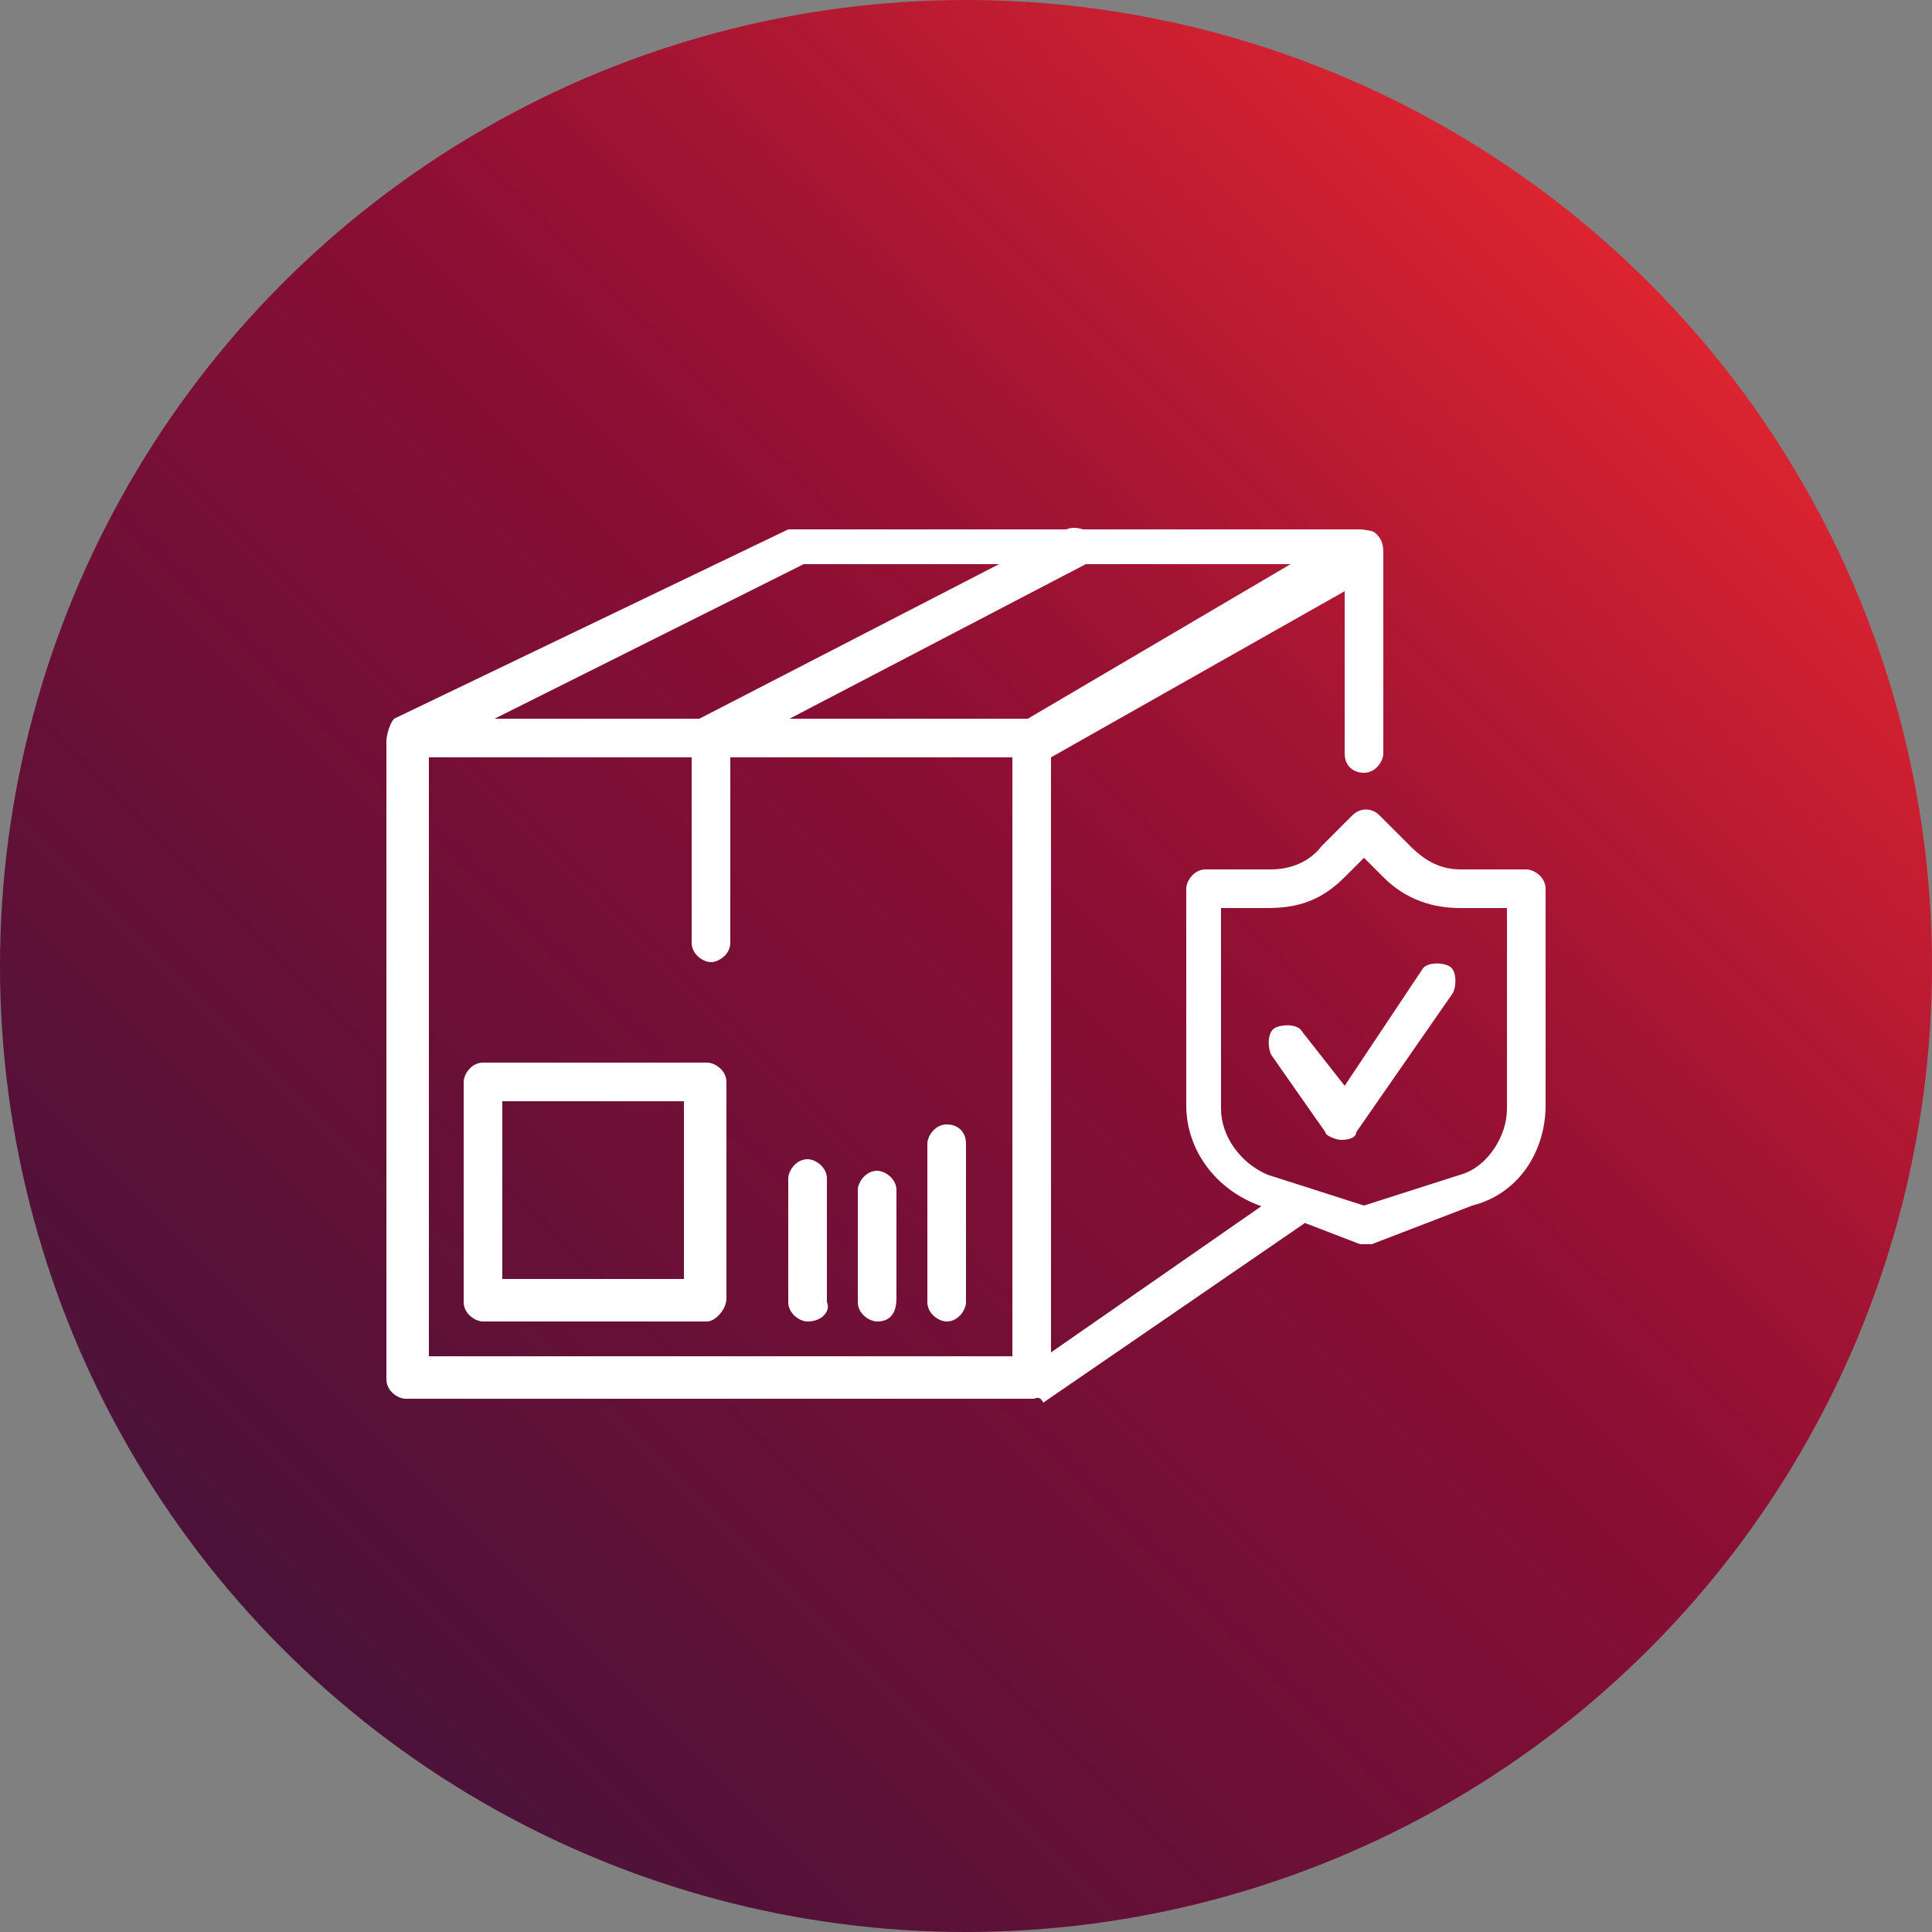
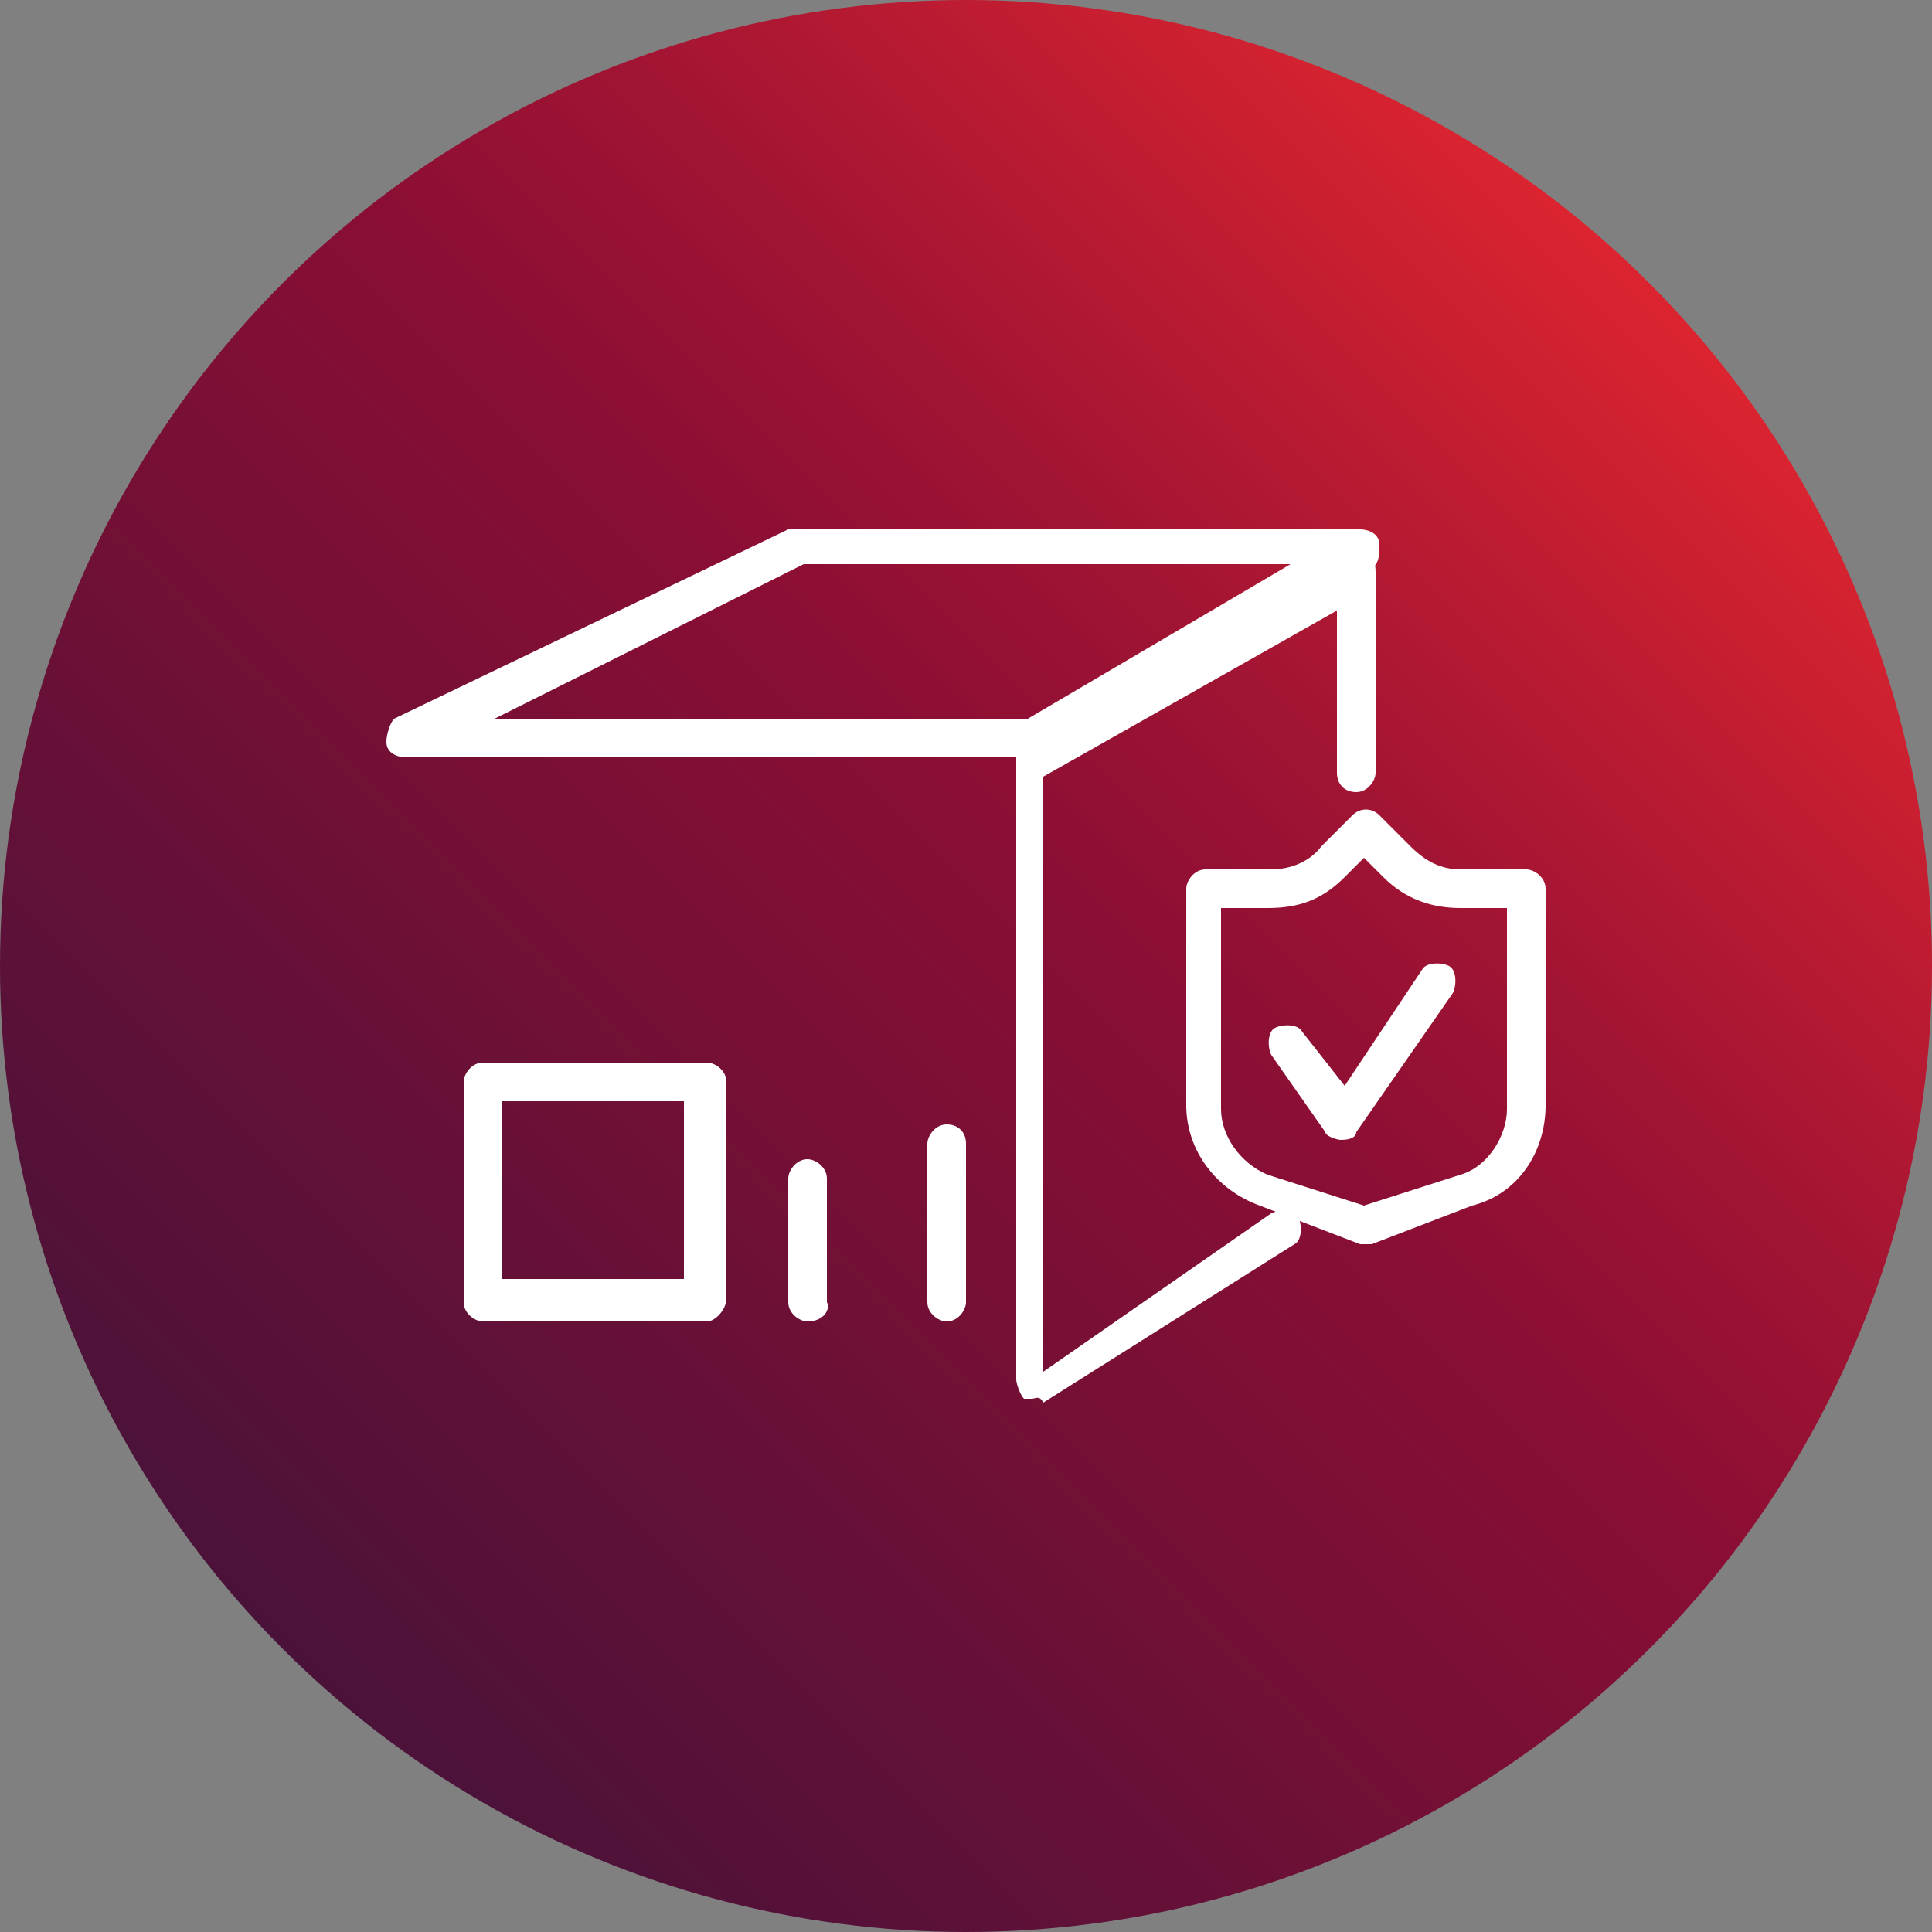
<svg xmlns="http://www.w3.org/2000/svg" version="1.1" id="Layer_1" x="0px" y="0px" viewBox="0 0 50 50" style="enable-background:new 0 0 50 50;" xml:space="preserve">
  <rect x="0" y="0" width="50" height="50" fill="#808080" stroke="none" />
  <style type="text/css">
	.st0{fill:url(#SVGID_1_);}
	.st1{fill:#FFFFFF;}
</style>
  <g>
    <linearGradient id="SVGID_1_" gradientUnits="userSpaceOnUse" x1="7.322" y1="42.678" x2="42.678" y2="7.322">
      <stop offset="0" style="stop-color:#4B1239" />
      <stop offset="0.561" style="stop-color:#8A0E34" />
      <stop offset="0.705" style="stop-color:#A11433" />
      <stop offset="1" style="stop-color:#DC2430" />
    </linearGradient>
    <circle class="st0" cx="25" cy="25" r="25" />
    <g>
-       <path class="st1" d="M26.7,36.2H10.5c-0.2,0-0.5-0.2-0.5-0.5V19.2c0-0.2,0.2-0.5,0.5-0.5h16.2c0.2,0,0.5,0.2,0.5,0.5v16.6    C27.2,36,26.9,36.2,26.7,36.2z M11.1,35.1h15.1V19.5H11.1V35.1z" />
-       <path class="st1" d="M26.7,36.2c-0.1,0-0.1,0-0.2,0c-0.1-0.1-0.2-0.4-0.2-0.5V19.2c0-0.1,0.1-0.4,0.2-0.5l8.6-4.9    c0.1-0.1,0.4-0.1,0.5,0c0.1,0.1,0.2,0.2,0.2,0.5v5.2c0,0.2-0.2,0.5-0.5,0.5s-0.5-0.2-0.5-0.5v-4.2l-7.6,4.3v15.4l5.9-4.1    c0.2-0.1,0.6-0.1,0.7,0.1c0.1,0.2,0.1,0.6-0.1,0.7L27,36.3C26.9,36.1,26.8,36.2,26.7,36.2z" />
+       <path class="st1" d="M26.7,36.2c-0.1,0-0.1,0-0.2,0c-0.1-0.1-0.2-0.4-0.2-0.5V19.2l8.6-4.9    c0.1-0.1,0.4-0.1,0.5,0c0.1,0.1,0.2,0.2,0.2,0.5v5.2c0,0.2-0.2,0.5-0.5,0.5s-0.5-0.2-0.5-0.5v-4.2l-7.6,4.3v15.4l5.9-4.1    c0.2-0.1,0.6-0.1,0.7,0.1c0.1,0.2,0.1,0.6-0.1,0.7L27,36.3C26.9,36.1,26.8,36.2,26.7,36.2z" />
      <path class="st1" d="M26.7,19.6H10.5c-0.2,0-0.5-0.1-0.5-0.4c0-0.2,0.1-0.5,0.2-0.6l10.2-4.9c0.1,0,0.1,0,0.2,0h14.6    c0.2,0,0.5,0.1,0.5,0.4c0,0.2,0,0.5-0.2,0.6l-8.6,4.9C26.8,19.5,26.8,19.6,26.7,19.6z M12.8,18.6h13.8l6.8-4H20.8L12.8,18.6z" />
-       <path class="st1" d="M18.4,24.9c-0.2,0-0.5-0.2-0.5-0.5v-5.3c0-0.2,0.1-0.4,0.2-0.5l9.5-4.9c0.2-0.1,0.6,0,0.7,0.2    c0.1,0.2,0,0.6-0.2,0.7l-9.2,4.8v5C18.9,24.7,18.6,24.9,18.4,24.9z" />
      <path class="st1" d="M18.3,34.2h-5.8c-0.2,0-0.5-0.2-0.5-0.5V28c0-0.2,0.2-0.5,0.5-0.5h5.8c0.2,0,0.5,0.2,0.5,0.5v5.6    C18.8,33.9,18.5,34.2,18.3,34.2z M13,33.1h4.7v-4.6H13V33.1z" />
      <path class="st1" d="M20.9,34.2c-0.2,0-0.5-0.2-0.5-0.5v-3.2c0-0.2,0.2-0.5,0.5-0.5c0.2,0,0.5,0.2,0.5,0.5v3.2    C21.5,33.9,21.3,34.2,20.9,34.2z" />
-       <path class="st1" d="M22.7,34.2c-0.2,0-0.5-0.2-0.5-0.5v-2.9c0-0.2,0.2-0.5,0.5-0.5c0.2,0,0.5,0.2,0.5,0.5v2.8    C23.2,33.9,23.1,34.2,22.7,34.2z" />
      <path class="st1" d="M24.5,34.2c-0.2,0-0.5-0.2-0.5-0.5v-4.1c0-0.2,0.2-0.5,0.5-0.5s0.5,0.2,0.5,0.5v4.1    C25,33.9,24.8,34.2,24.5,34.2z" />
      <path class="st1" d="M35.3,32.2h-0.1l-2.6-1c-1.1-0.4-1.9-1.4-1.9-2.6V23c0-0.2,0.2-0.5,0.5-0.5h1.7c0.5,0,1-0.2,1.3-0.6l0.8-0.8    c0.2-0.2,0.5-0.2,0.7,0l0.8,0.8c0.4,0.4,0.8,0.6,1.3,0.6h1.7c0.2,0,0.5,0.2,0.5,0.5v5.6c0,1.2-0.7,2.3-1.9,2.6l-2.6,1    C35.4,32.2,35.3,32.2,35.3,32.2z M31.6,23.5v5.2c0,0.7,0.5,1.4,1.2,1.7l2.5,0.8l2.5-0.8c0.7-0.2,1.2-1,1.2-1.7v-5.2h-1.2    c-0.7,0-1.4-0.2-2-0.8l-0.5-0.5l-0.5,0.5c-0.6,0.6-1.2,0.8-2,0.8H31.6z" />
      <path class="st1" d="M34.7,29.5c-0.1,0-0.4-0.1-0.4-0.2l-1.4-2c-0.1-0.2-0.1-0.6,0.1-0.7c0.2-0.1,0.6-0.1,0.7,0.1l1.1,1.4l2-3    c0.1-0.2,0.5-0.2,0.7-0.1c0.2,0.1,0.2,0.5,0.1,0.7l-2.5,3.6C35.1,29.4,35,29.5,34.7,29.5L34.7,29.5z" />
    </g>
  </g>
</svg>